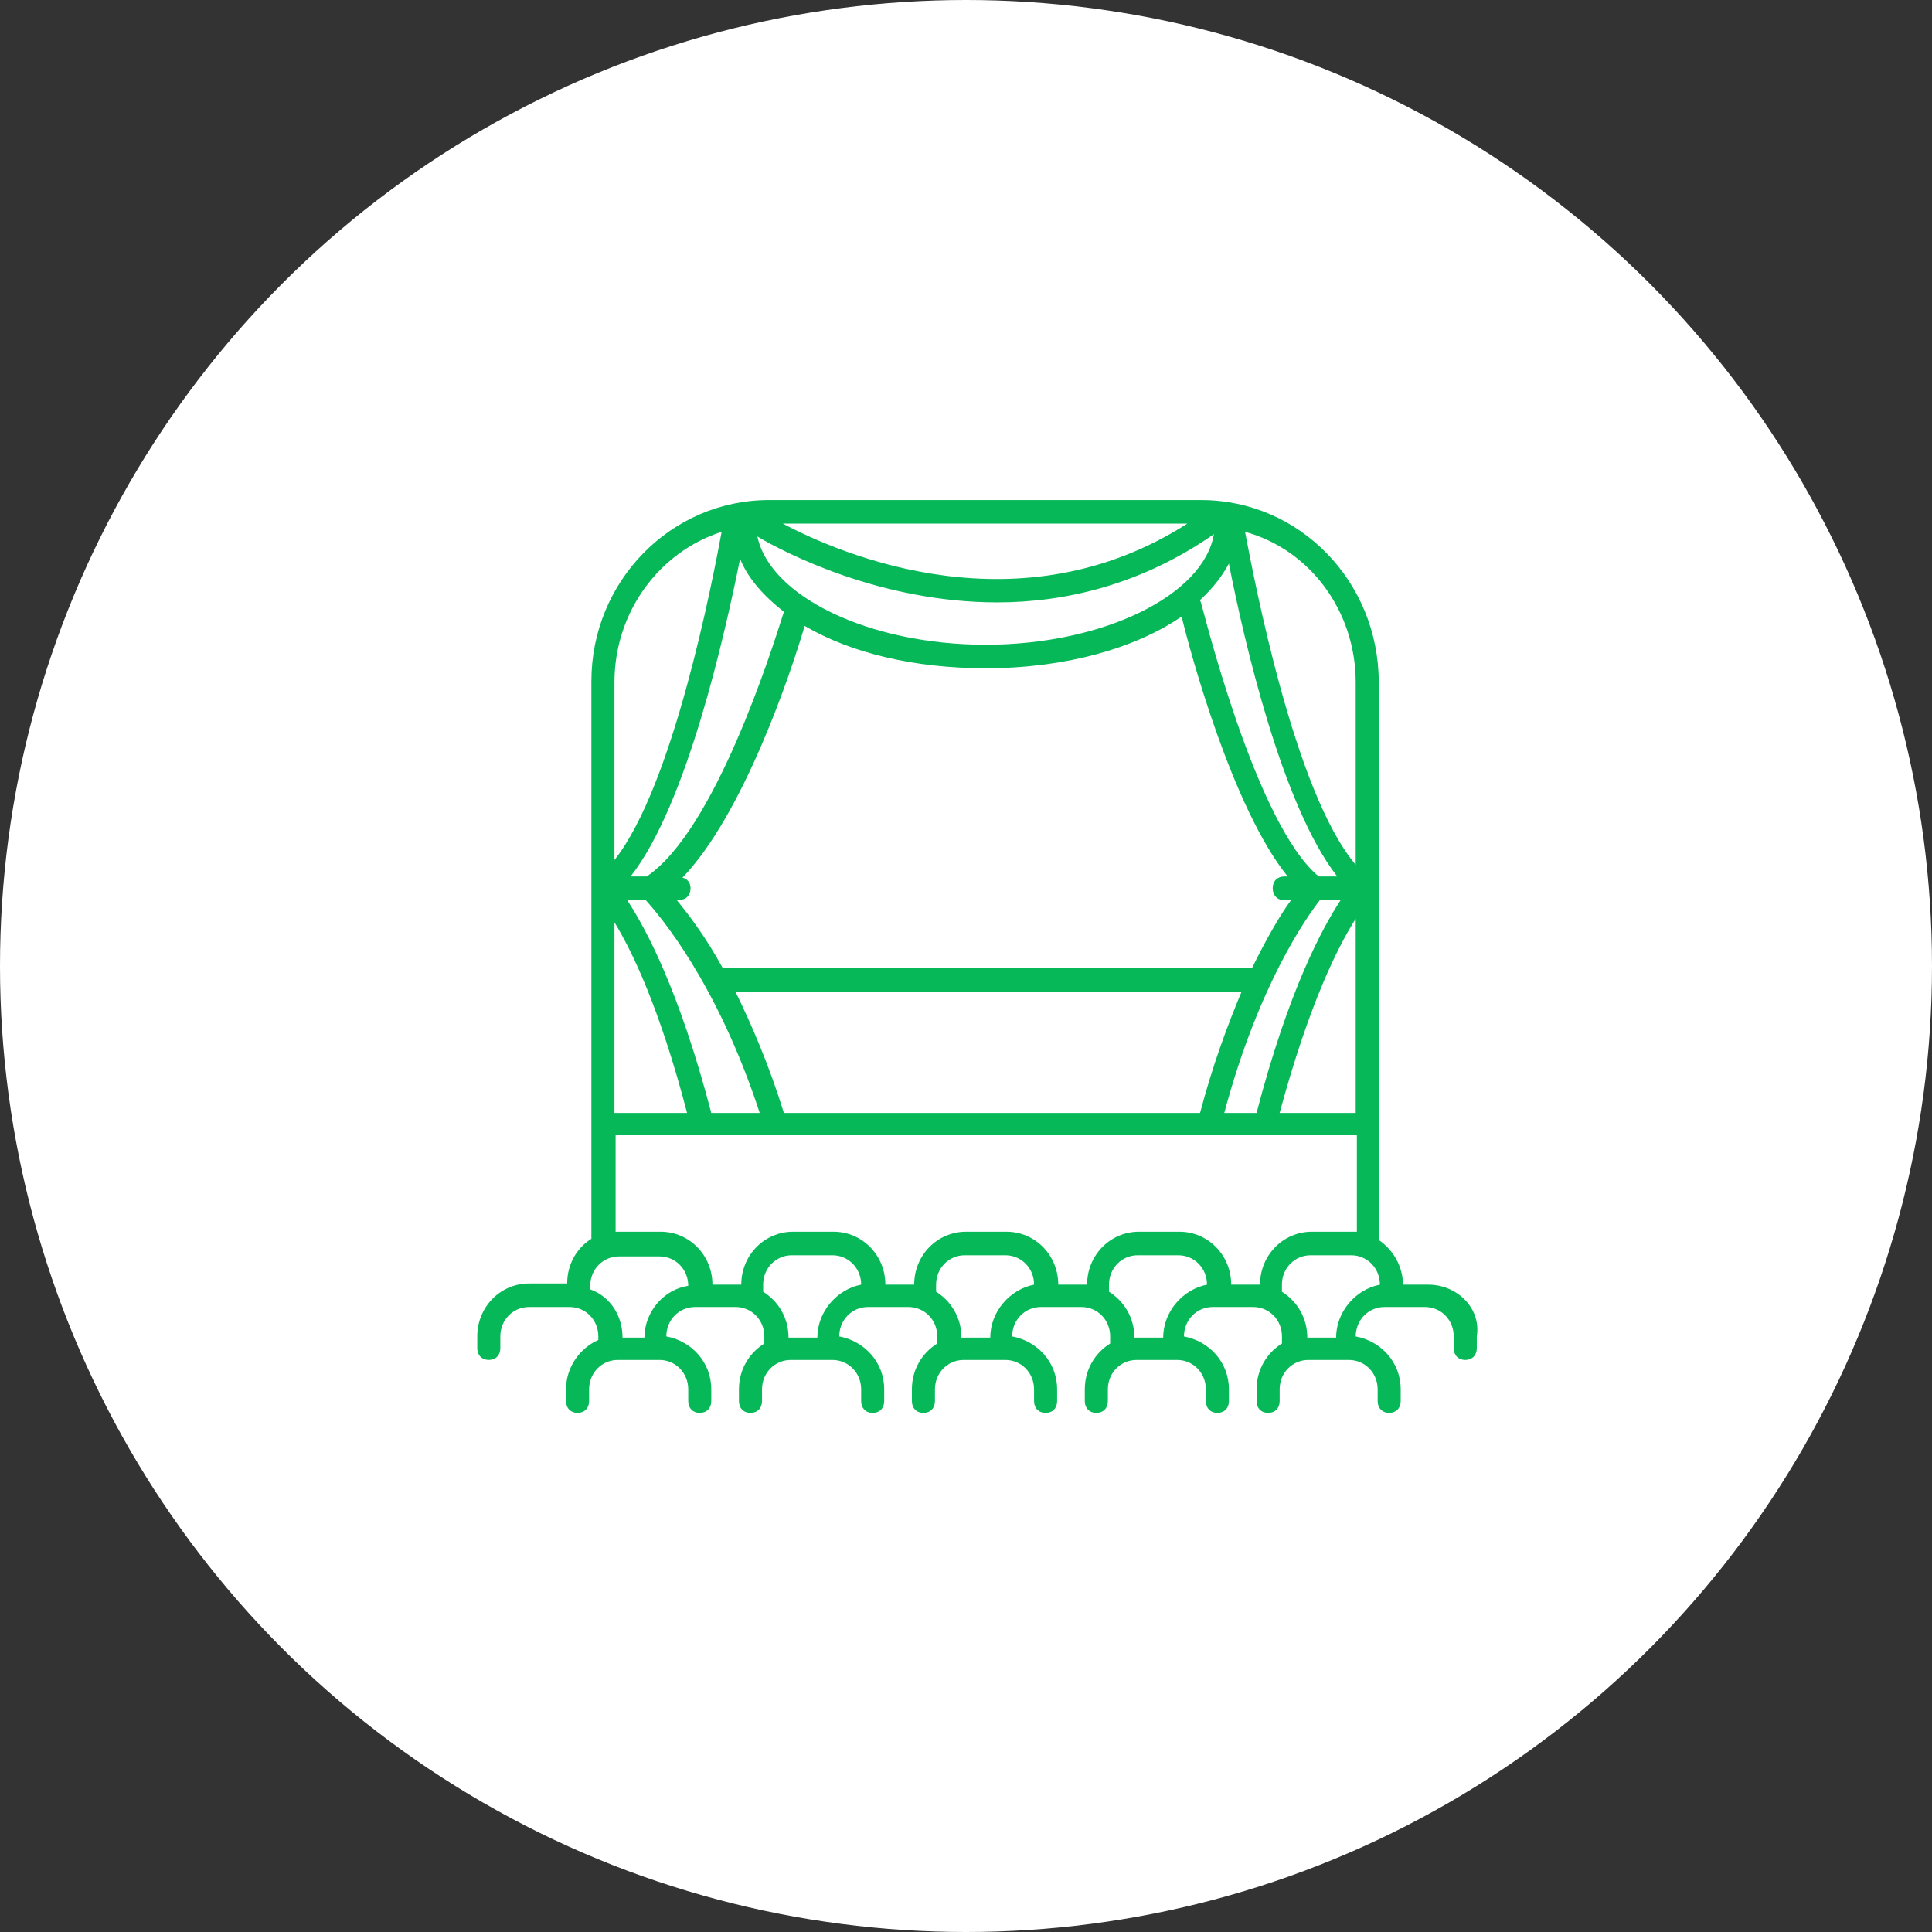
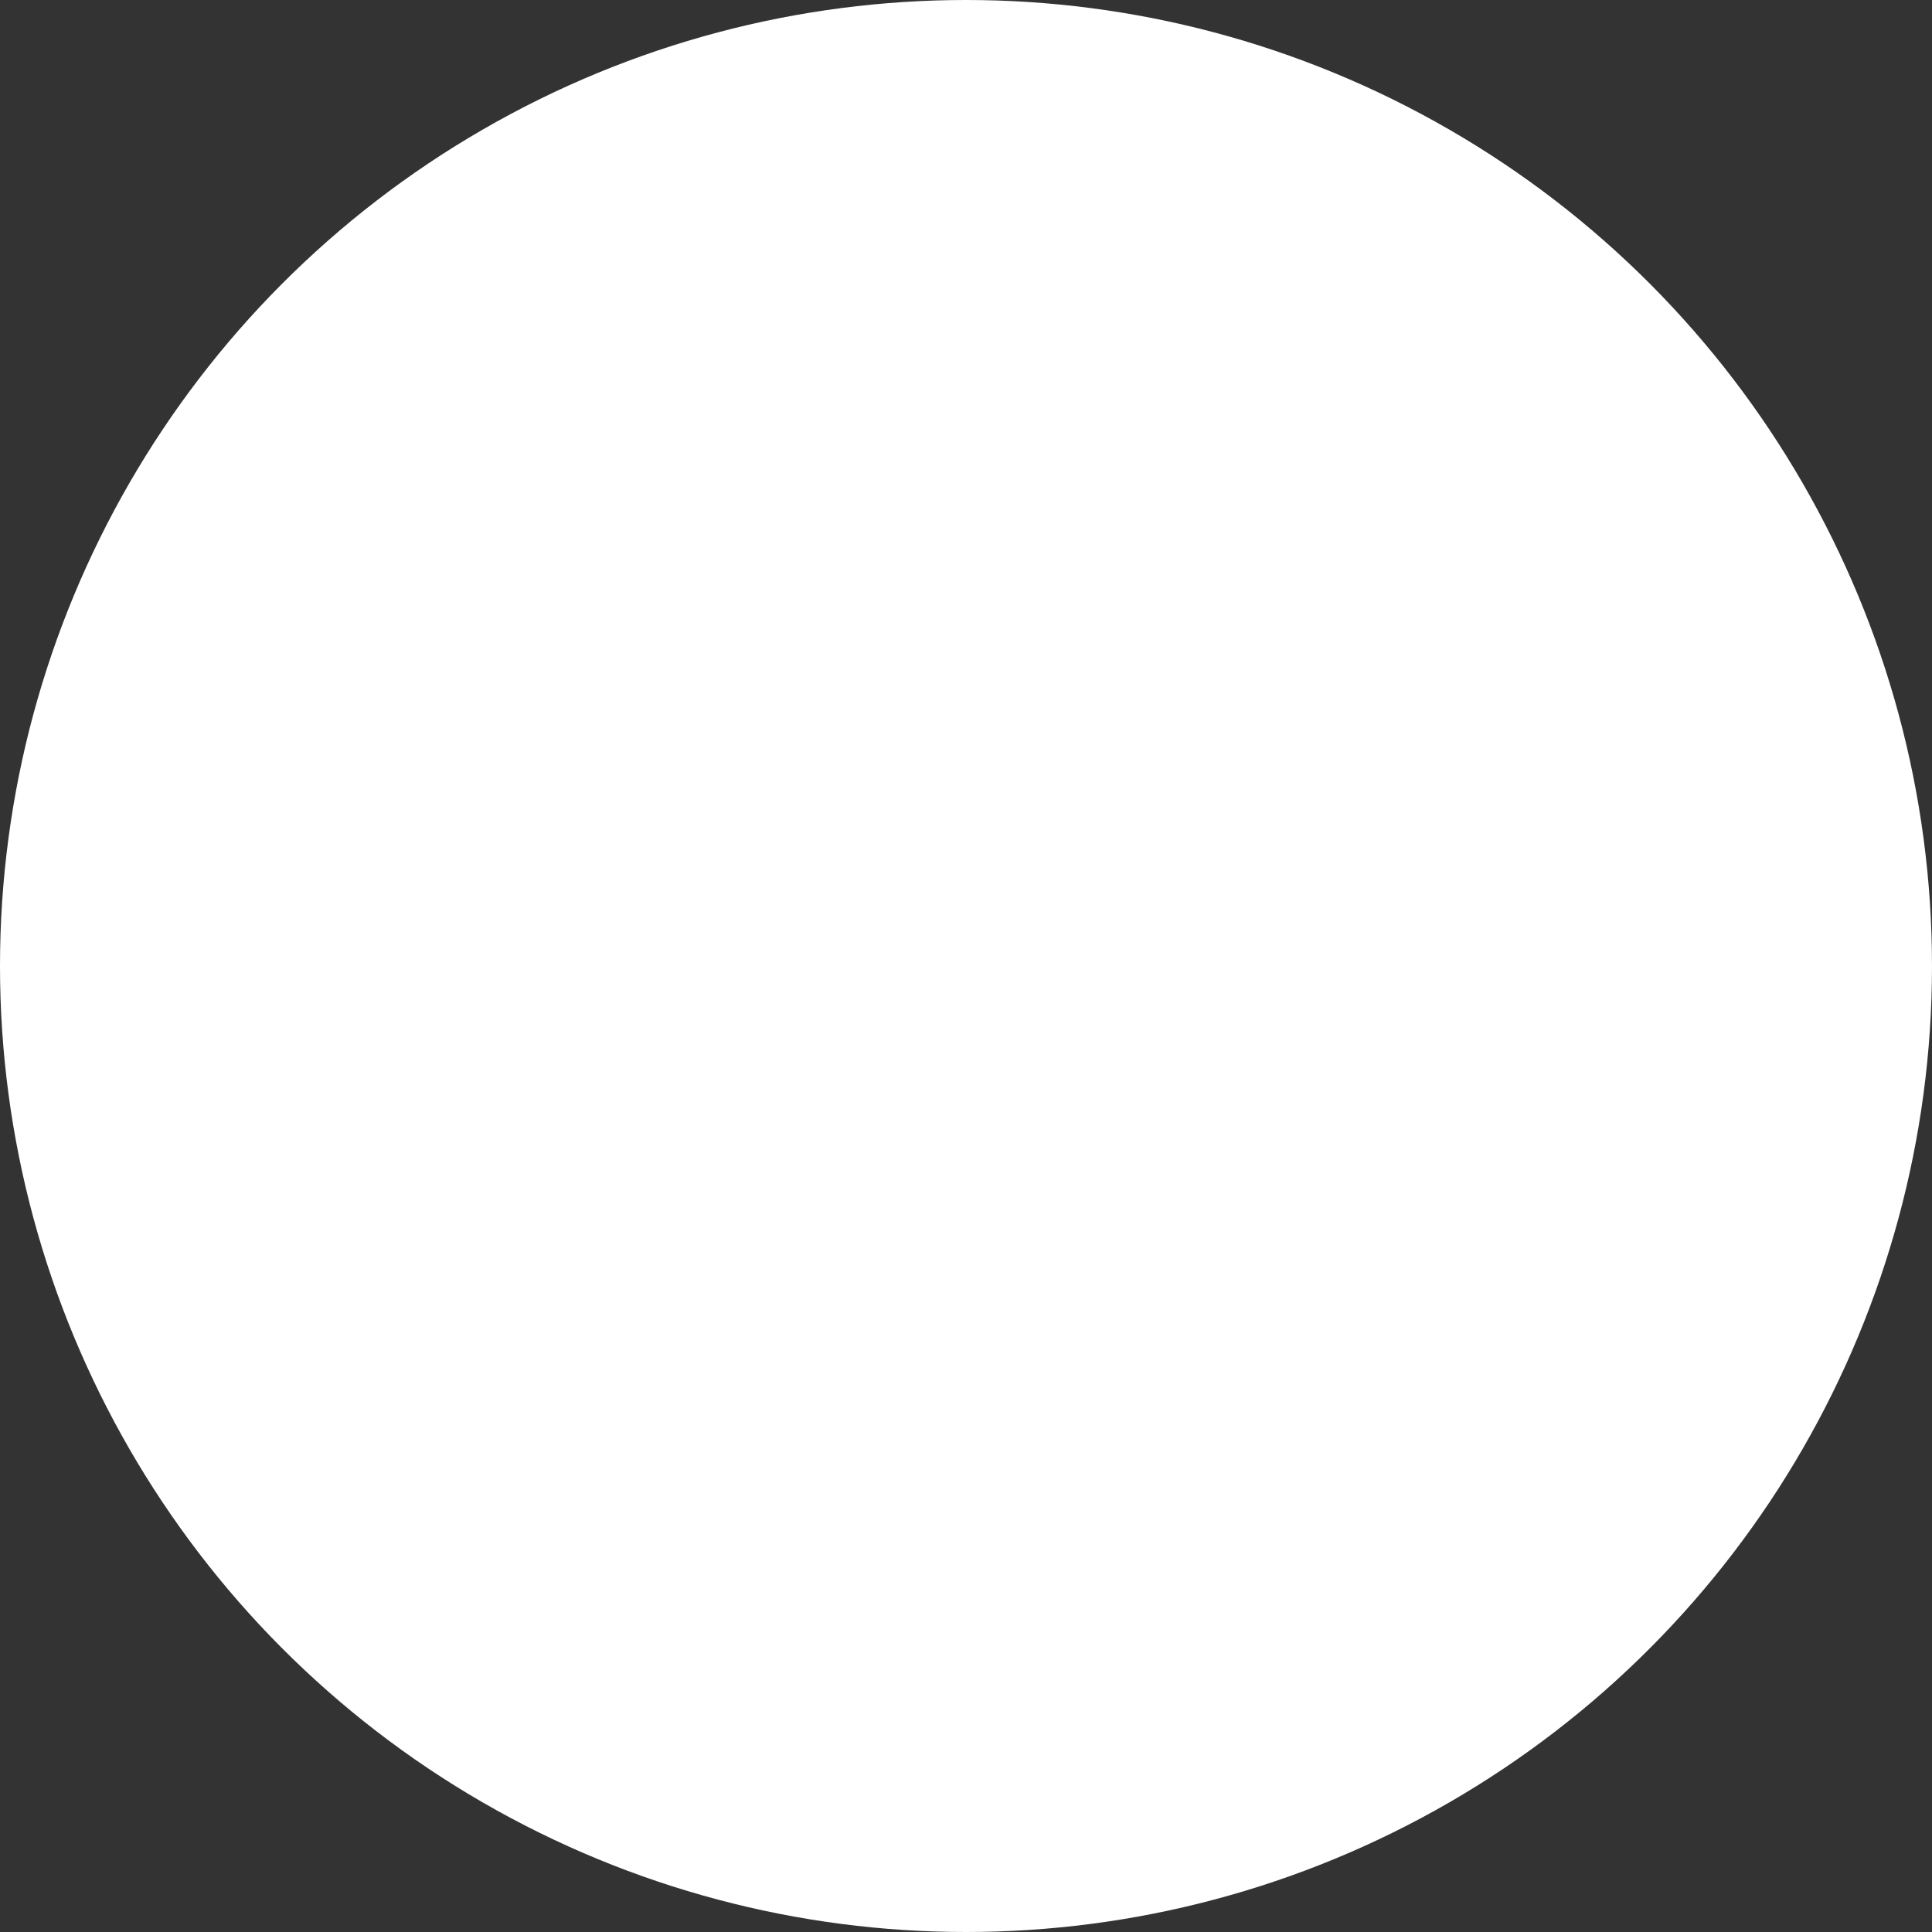
<svg xmlns="http://www.w3.org/2000/svg" width="100" height="100" viewBox="0 0 100 100" fill="none">
  <rect x="0" y="0" width="100" height="100" fill="#333333" stroke="none" />
  <circle cx="50" cy="50" r="50" fill="white" />
-   <path d="M73.93 66.494H72.617C72.617 65.519 72.08 64.667 71.364 64.18V58.213L71.364 35.32C71.364 30.084 67.247 25.883 62.175 25.883H39.799C34.727 25.883 30.61 30.084 30.61 35.259V64.119C29.835 64.606 29.357 65.459 29.357 66.433H27.388C25.896 66.433 24.703 67.651 24.703 69.173V69.782C24.703 70.147 24.942 70.391 25.3 70.391C25.658 70.391 25.897 70.148 25.897 69.782V69.173C25.897 68.32 26.553 67.651 27.389 67.651H29.477C30.312 67.651 30.969 68.32 30.969 69.173V69.356C30.014 69.782 29.298 70.756 29.298 71.913V72.522C29.298 72.887 29.537 73.131 29.895 73.131C30.253 73.131 30.492 72.887 30.492 72.522V71.913C30.492 71.06 31.148 70.391 31.984 70.391L34.131 70.391C34.966 70.391 35.623 71.061 35.623 71.913V72.522C35.623 72.887 35.861 73.131 36.219 73.131C36.577 73.131 36.816 72.888 36.816 72.522V71.913C36.816 70.513 35.802 69.417 34.489 69.173C34.489 68.321 35.146 67.651 35.981 67.651H38.069C38.905 67.651 39.561 68.321 39.561 69.173V69.539C38.785 70.026 38.248 70.878 38.248 71.913V72.522C38.248 72.888 38.487 73.131 38.845 73.131C39.203 73.131 39.442 72.888 39.442 72.522V71.913C39.442 71.061 40.099 70.391 40.934 70.391H43.081C43.916 70.391 44.573 71.061 44.573 71.913V72.522C44.573 72.888 44.811 73.131 45.17 73.131C45.528 73.131 45.767 72.888 45.767 72.522V71.913C45.767 70.513 44.752 69.417 43.44 69.173C43.44 68.321 44.096 67.651 44.931 67.651H47.02C47.855 67.651 48.512 68.321 48.512 69.173V69.539C47.736 70.026 47.199 70.878 47.199 71.913V72.522C47.199 72.888 47.437 73.131 47.796 73.131C48.154 73.131 48.393 72.888 48.393 72.522V71.913C48.393 71.061 49.049 70.391 49.884 70.391H52.032C52.867 70.391 53.523 71.061 53.523 71.913V72.522C53.523 72.888 53.762 73.131 54.12 73.131C54.478 73.131 54.717 72.888 54.717 72.522V71.913C54.717 70.513 53.703 69.417 52.39 69.173C52.39 68.321 53.046 67.651 53.882 67.651H55.97C56.806 67.651 57.462 68.321 57.462 69.173V69.539C56.686 70.026 56.149 70.878 56.149 71.913V72.522C56.149 72.888 56.388 73.131 56.746 73.131C57.104 73.131 57.343 72.888 57.343 72.522V71.913C57.343 71.061 57.999 70.391 58.835 70.391H60.923C61.759 70.391 62.415 71.061 62.415 71.913V72.522C62.415 72.888 62.654 73.131 63.012 73.131C63.37 73.131 63.609 72.888 63.609 72.522V71.913C63.609 70.513 62.594 69.417 61.282 69.174C61.282 68.321 61.938 67.651 62.773 67.651H64.862C65.697 67.651 66.354 68.321 66.354 69.174V69.539C65.578 70.026 65.041 70.878 65.041 71.913V72.522C65.041 72.888 65.279 73.131 65.638 73.131C65.996 73.131 66.235 72.888 66.235 72.522V71.913C66.235 71.061 66.891 70.391 67.726 70.391H69.815C70.65 70.391 71.307 71.061 71.307 71.913V72.522C71.307 72.888 71.545 73.131 71.904 73.131C72.261 73.131 72.5 72.888 72.5 72.522V71.913C72.5 70.513 71.486 69.417 70.173 69.174C70.173 68.321 70.83 67.651 71.665 67.651H73.754C74.589 67.651 75.245 68.321 75.245 69.174V69.783C75.245 70.148 75.484 70.392 75.842 70.392C76.2 70.392 76.439 70.148 76.439 69.783V69.174C76.675 67.712 75.422 66.494 73.93 66.494L73.93 66.494ZM68.261 45.366C64.979 42.687 62.235 31.362 62.175 31.241C62.175 31.18 62.115 31.119 62.115 31.058C62.772 30.449 63.249 29.84 63.607 29.171C64.383 33.128 66.352 41.713 69.216 45.366L68.261 45.366ZM66.412 46.584H66.829C66.293 47.314 65.576 48.532 64.801 50.115H37.413C36.518 48.471 35.623 47.314 35.026 46.584H35.146C35.504 46.584 35.743 46.34 35.743 45.975C35.743 45.67 35.564 45.488 35.325 45.427C38.487 42.139 40.934 34.833 41.65 32.397C44.036 33.797 47.318 34.589 51.018 34.589C55.135 34.589 58.775 33.554 61.161 31.91C61.579 33.675 63.787 41.834 66.651 45.366H66.472C66.114 45.366 65.875 45.609 65.875 45.975C65.875 46.34 66.114 46.584 66.412 46.584L66.412 46.584ZM51.017 33.371C44.991 33.371 39.859 30.875 39.203 27.77C40.635 28.622 45.587 31.179 51.614 31.179C55.134 31.179 59.072 30.266 62.831 27.648C62.294 30.814 57.103 33.371 51.017 33.371ZM40.516 27.1H61.459C52.807 32.641 43.618 28.744 40.516 27.1ZM40.575 31.667C39.919 33.737 36.995 42.992 33.474 45.366H32.639C35.563 41.652 37.532 32.763 38.307 28.927C38.725 29.962 39.561 30.875 40.575 31.666L40.575 31.667ZM31.804 47.741C32.699 49.202 34.131 52.124 35.563 57.604H31.804V47.741ZM36.816 57.604C35.145 51.211 33.414 48.045 32.46 46.584H33.415C34.131 47.375 37.114 50.846 39.322 57.604H36.816ZM40.575 57.604C39.799 55.108 38.904 53.038 38.069 51.333H64.263C63.548 53.038 62.772 55.108 62.115 57.604H40.575ZM68.321 46.584H69.395C68.44 48.045 66.71 51.211 65.039 57.604H63.369C65.159 50.907 67.665 47.436 68.321 46.584ZM70.171 47.558V57.604H66.233C67.784 51.88 69.276 48.958 70.171 47.558ZM70.171 35.32V44.757C67.009 41.043 64.92 30.023 64.443 27.526C67.784 28.44 70.171 31.606 70.171 35.32V35.32ZM37.353 27.526C36.876 30.084 34.847 40.678 31.804 44.514L31.804 35.32C31.804 31.667 34.131 28.561 37.353 27.526L37.353 27.526ZM33.355 69.234H32.222C32.222 68.076 31.565 67.102 30.551 66.737V66.554C30.551 65.702 31.207 65.032 32.043 65.032H34.131C34.966 65.032 35.623 65.702 35.623 66.554C34.37 66.737 33.355 67.894 33.355 69.234ZM42.306 69.234H40.993H40.814C40.814 68.198 40.277 67.346 39.501 66.859V66.494C39.501 65.641 40.158 64.972 40.993 64.972H43.081C43.917 64.972 44.573 65.641 44.573 66.494C43.32 66.737 42.306 67.894 42.306 69.234L42.306 69.234ZM51.256 69.234H49.943H49.764C49.764 68.198 49.227 67.346 48.452 66.859V66.494C48.452 65.641 49.108 64.972 49.943 64.972H52.032C52.867 64.972 53.523 65.641 53.523 66.494C52.27 66.737 51.256 67.894 51.256 69.234L51.256 69.234ZM60.206 69.234H58.894H58.715C58.715 68.198 58.178 67.346 57.402 66.859V66.494C57.402 65.641 58.058 64.972 58.894 64.972H60.982C61.818 64.972 62.474 65.641 62.474 66.494C61.221 66.737 60.206 67.894 60.206 69.234L60.206 69.234ZM63.727 66.494C63.727 64.972 62.533 63.754 61.042 63.754H58.953C57.461 63.754 56.268 64.972 56.268 66.494H56.089H54.776C54.776 64.972 53.583 63.754 52.092 63.754H50.003C48.511 63.754 47.318 64.972 47.318 66.494H47.139H45.826C45.826 64.972 44.633 63.754 43.141 63.754H41.053C39.561 63.754 38.368 64.972 38.368 66.494H38.189H36.876C36.876 64.972 35.683 63.754 34.191 63.754H32.102H31.864V58.761H70.231V63.754H69.992H67.904C66.412 63.754 65.219 64.972 65.219 66.494H65.04H63.727ZM69.157 69.234H67.844H67.665C67.665 68.198 67.128 67.346 66.352 66.859V66.494C66.352 65.641 67.009 64.972 67.844 64.972H69.933C70.768 64.972 71.424 65.641 71.424 66.494C70.171 66.737 69.157 67.894 69.157 69.234L69.157 69.234Z" fill="#07B859" />
</svg>